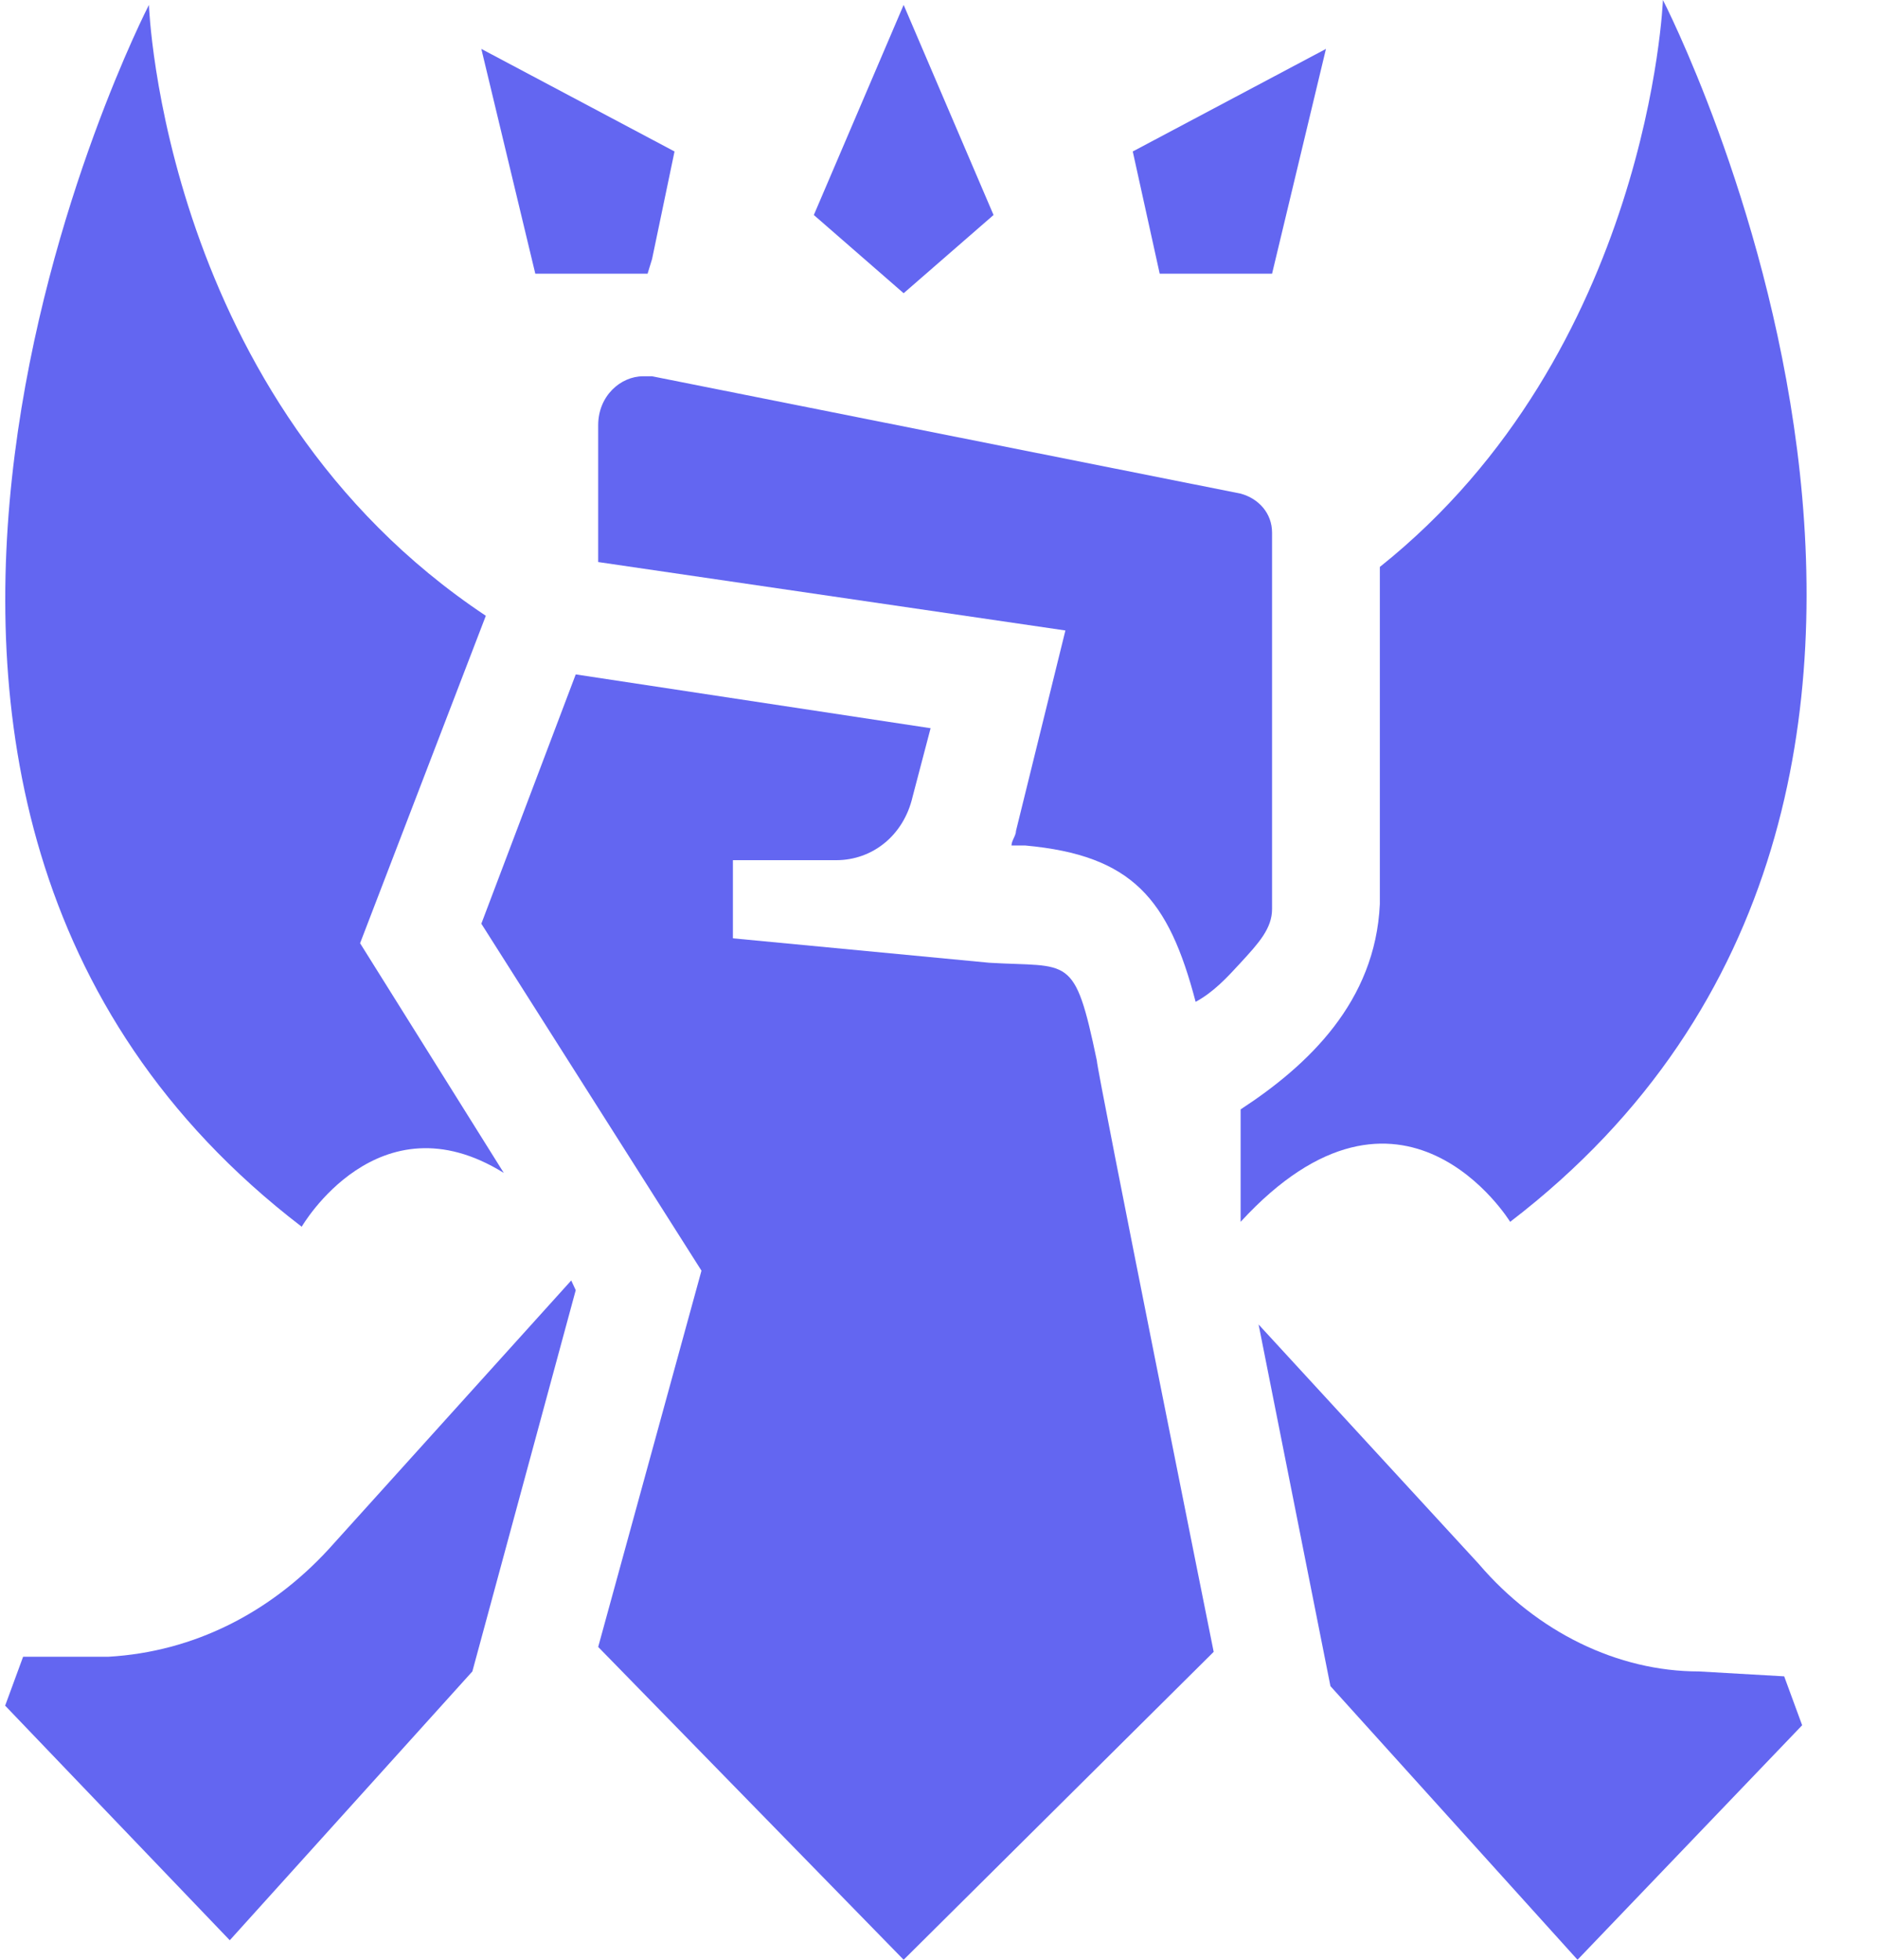
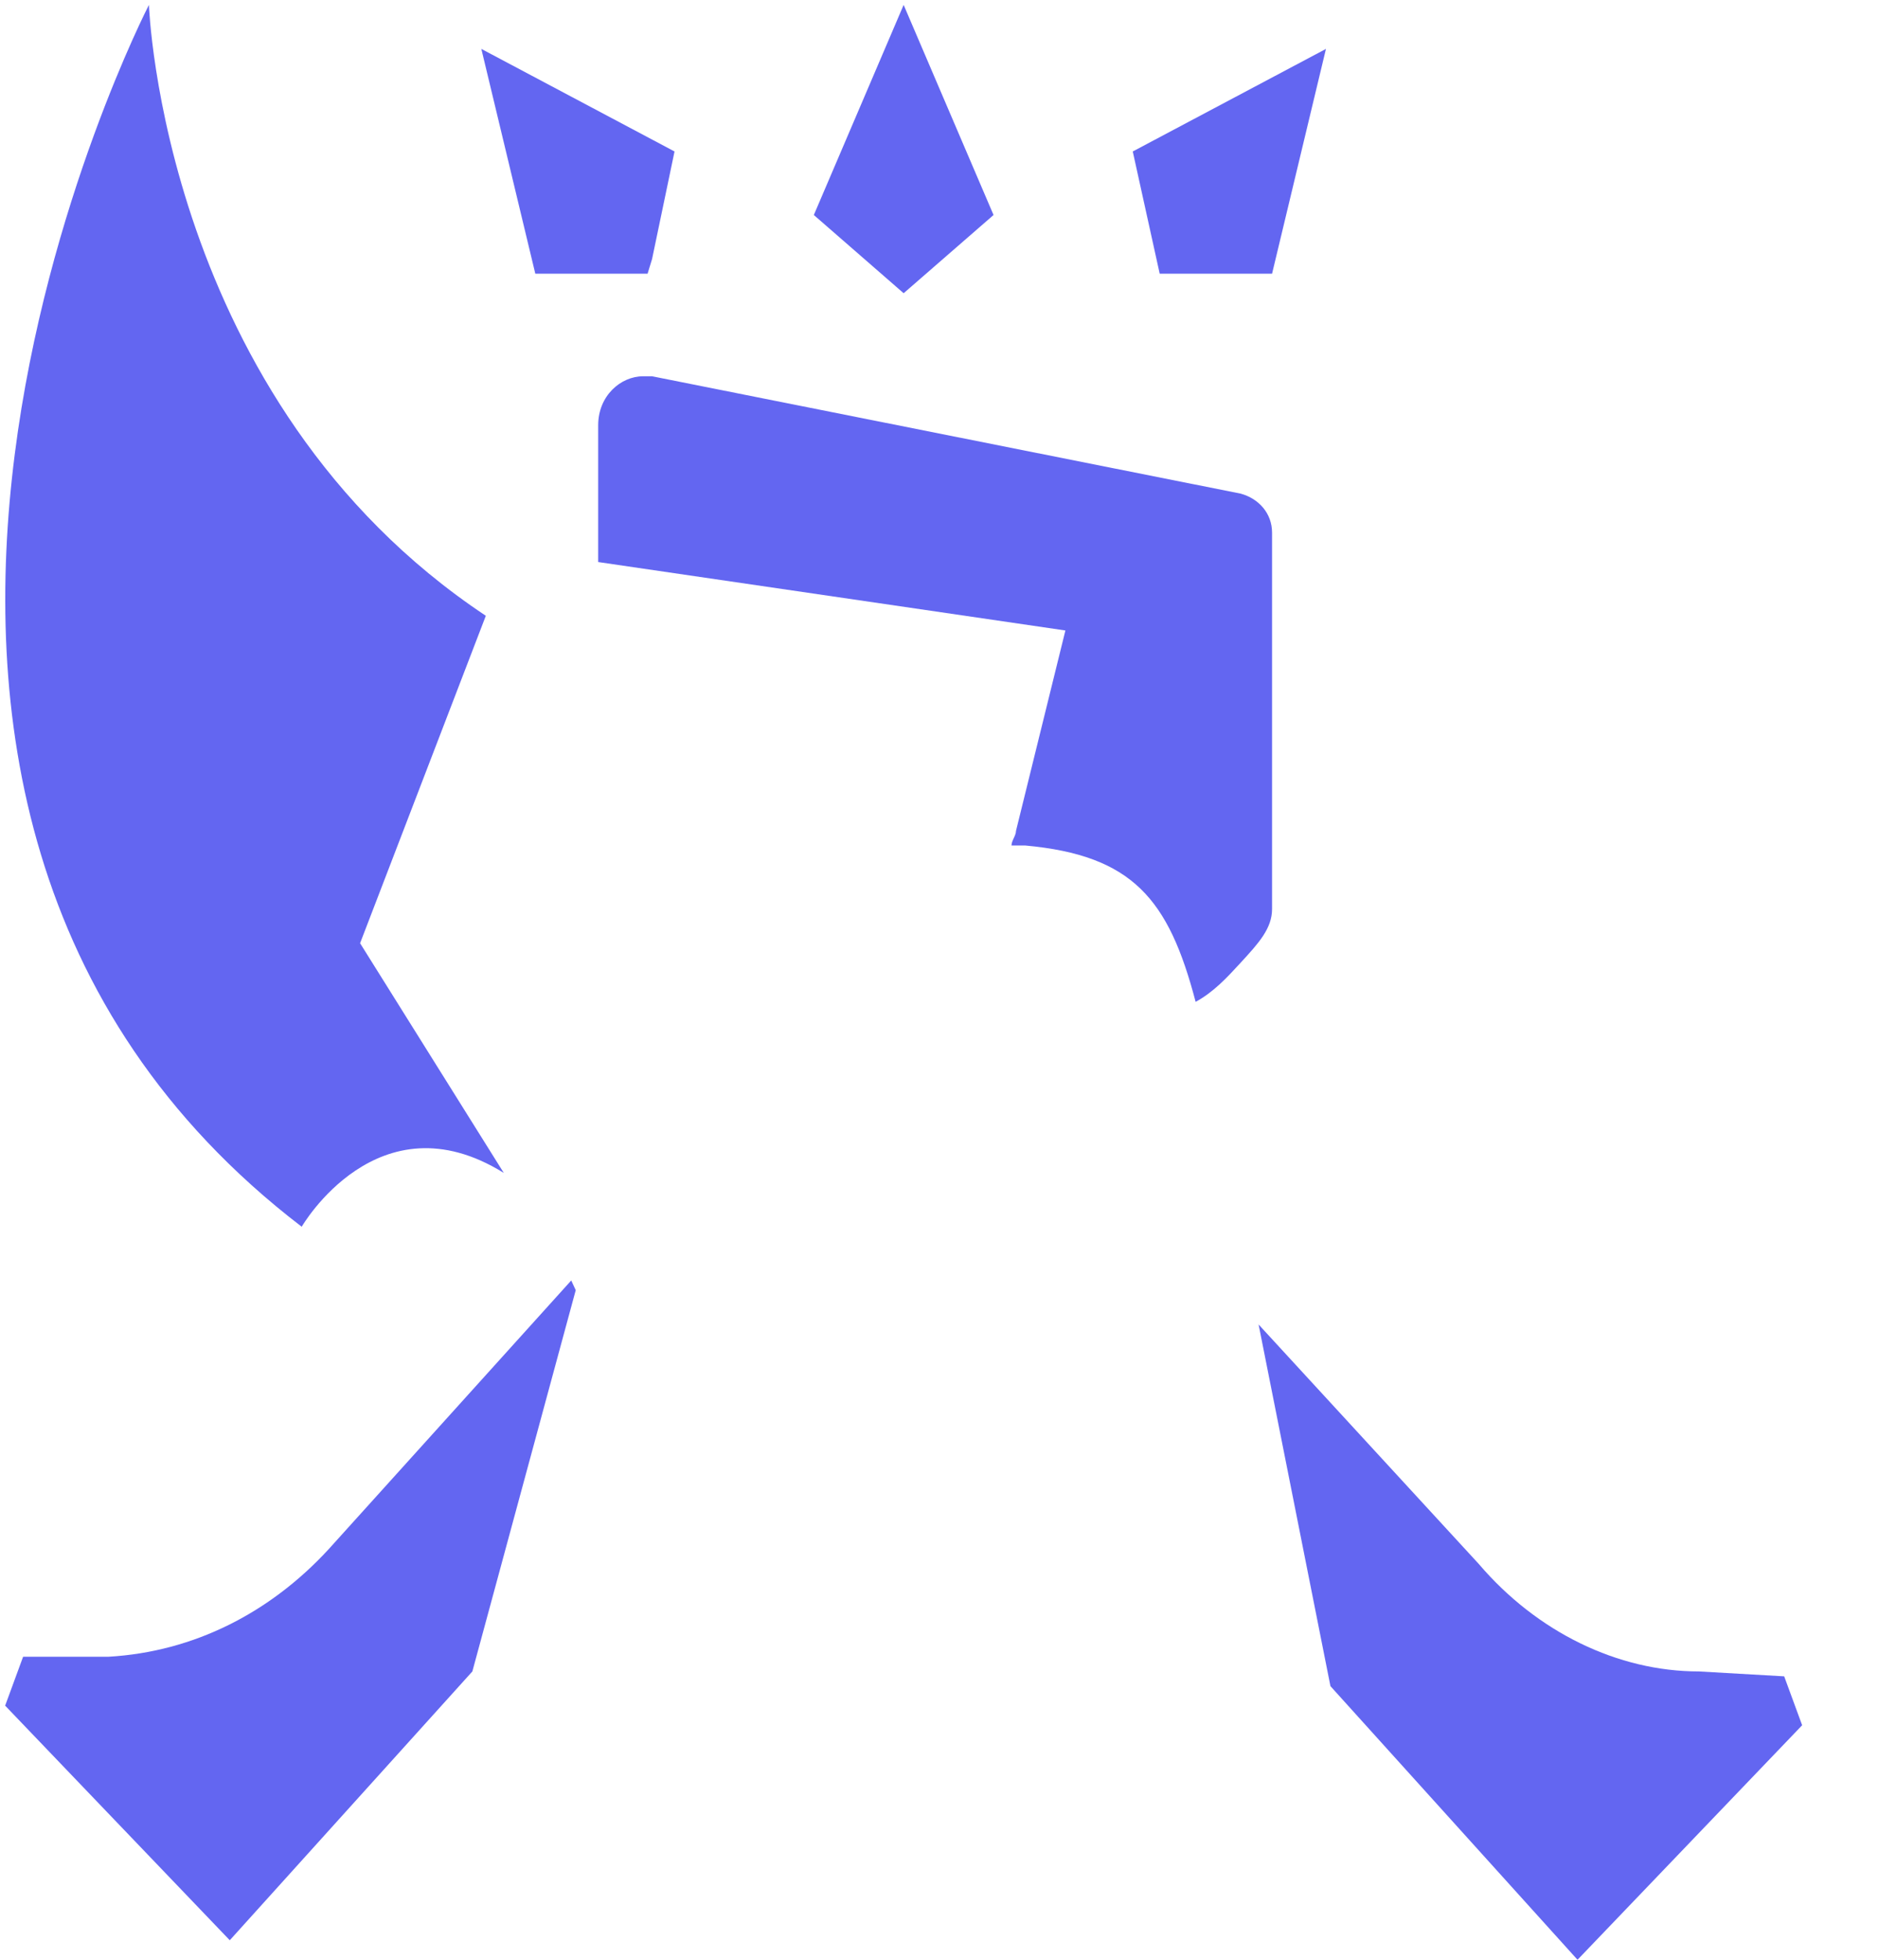
<svg xmlns="http://www.w3.org/2000/svg" width="23" height="24" viewBox="0 0 23 24" fill="none">
-   <path d="M15.194 13.586V14.963C17.174 12.808 18.495 14.963 18.495 14.963C25.372 9.696 20.366 0 20.366 0C20.366 0 20.201 4.309 16.899 6.943V11.072C16.844 12.269 16.019 13.047 15.194 13.586Z" fill="#6366F1" />
  <path d="M3.695 15.023C3.695 15.023 4.63 13.407 6.17 14.364L4.41 11.551L5.95 7.541C1.989 4.908 1.824 0.06 1.824 0.06C1.824 0.06 -3.183 9.756 3.695 15.023Z" fill="#6366F1" />
  <path d="M5.785 20.469L7.051 15.8L6.996 15.681L4.025 18.972C3.309 19.75 2.374 20.229 1.329 20.289H0.283L0.063 20.888L2.814 23.761L5.785 20.469Z" fill="#6366F1" />
  <path d="M20.806 20.469C19.815 20.469 18.825 19.99 18.11 19.152L15.414 16.22L16.294 20.649L19.32 24L22.071 21.128L21.851 20.529L20.806 20.469Z" fill="#6366F1" />
  <path d="M12.443 10.175C12.443 10.234 12.388 10.294 12.388 10.354C12.443 10.354 12.498 10.354 12.553 10.354C13.873 10.474 14.313 11.012 14.643 12.269C14.864 12.149 15.029 11.97 15.194 11.79C15.414 11.551 15.579 11.371 15.579 11.132V6.524C15.579 6.284 15.414 6.105 15.194 6.045L7.986 4.608C7.931 4.608 7.931 4.608 7.876 4.608C7.601 4.608 7.326 4.848 7.326 5.207V6.883L13.048 7.721L12.443 10.175Z" fill="#6366F1" />
-   <path d="M13.433 12.988C13.158 11.671 13.103 11.85 12.113 11.79L8.976 11.491V10.593V10.534H10.242C10.682 10.534 11.067 10.234 11.177 9.756L11.397 8.918L7.051 8.259L5.895 11.312L8.591 15.561L7.326 20.169L11.067 24L14.864 20.229C14.864 20.229 13.433 13.107 13.433 12.988Z" fill="#6366F1" />
  <path d="M11.067 0.06L9.967 2.633L11.067 3.591L12.168 2.633L11.067 0.06Z" fill="#6366F1" />
  <path d="M13.873 1.855L14.203 3.352H15.579L16.239 0.599L13.873 1.855Z" fill="#6366F1" />
  <path d="M6.556 3.352H7.106H7.931L7.986 3.172L8.261 1.855L5.895 0.599L6.556 3.352Z" fill="#6366F1" />
</svg>